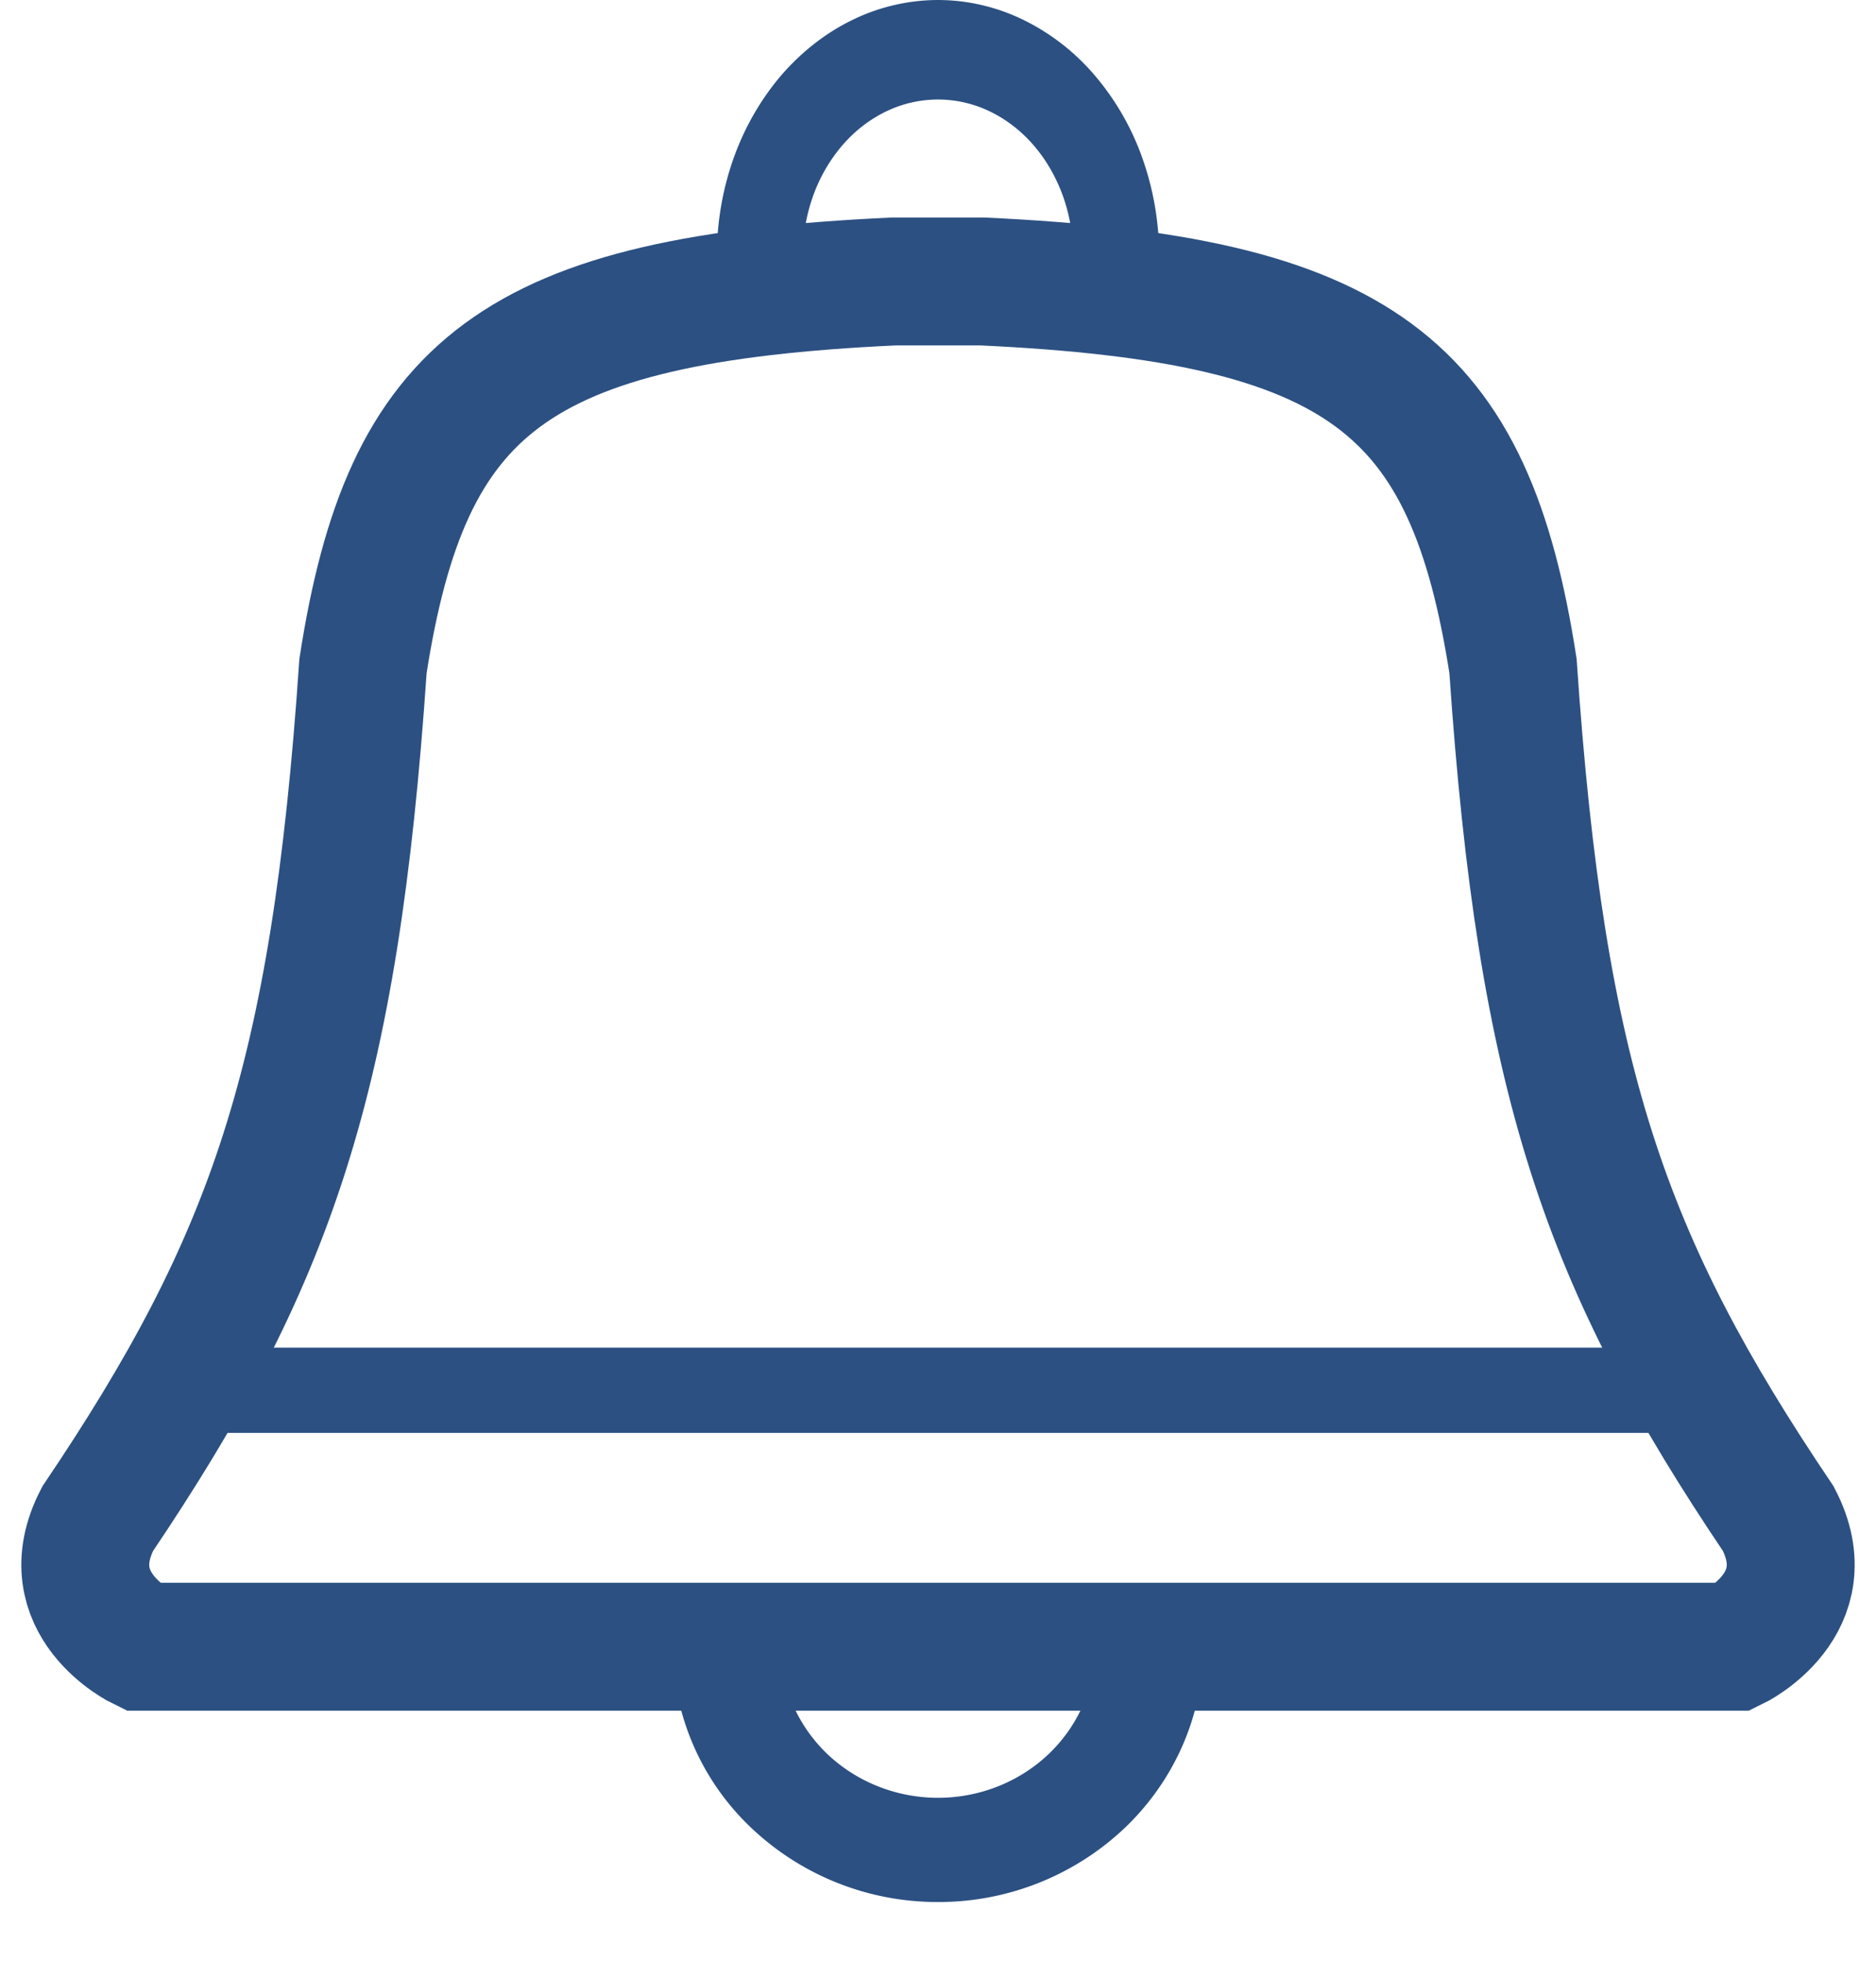
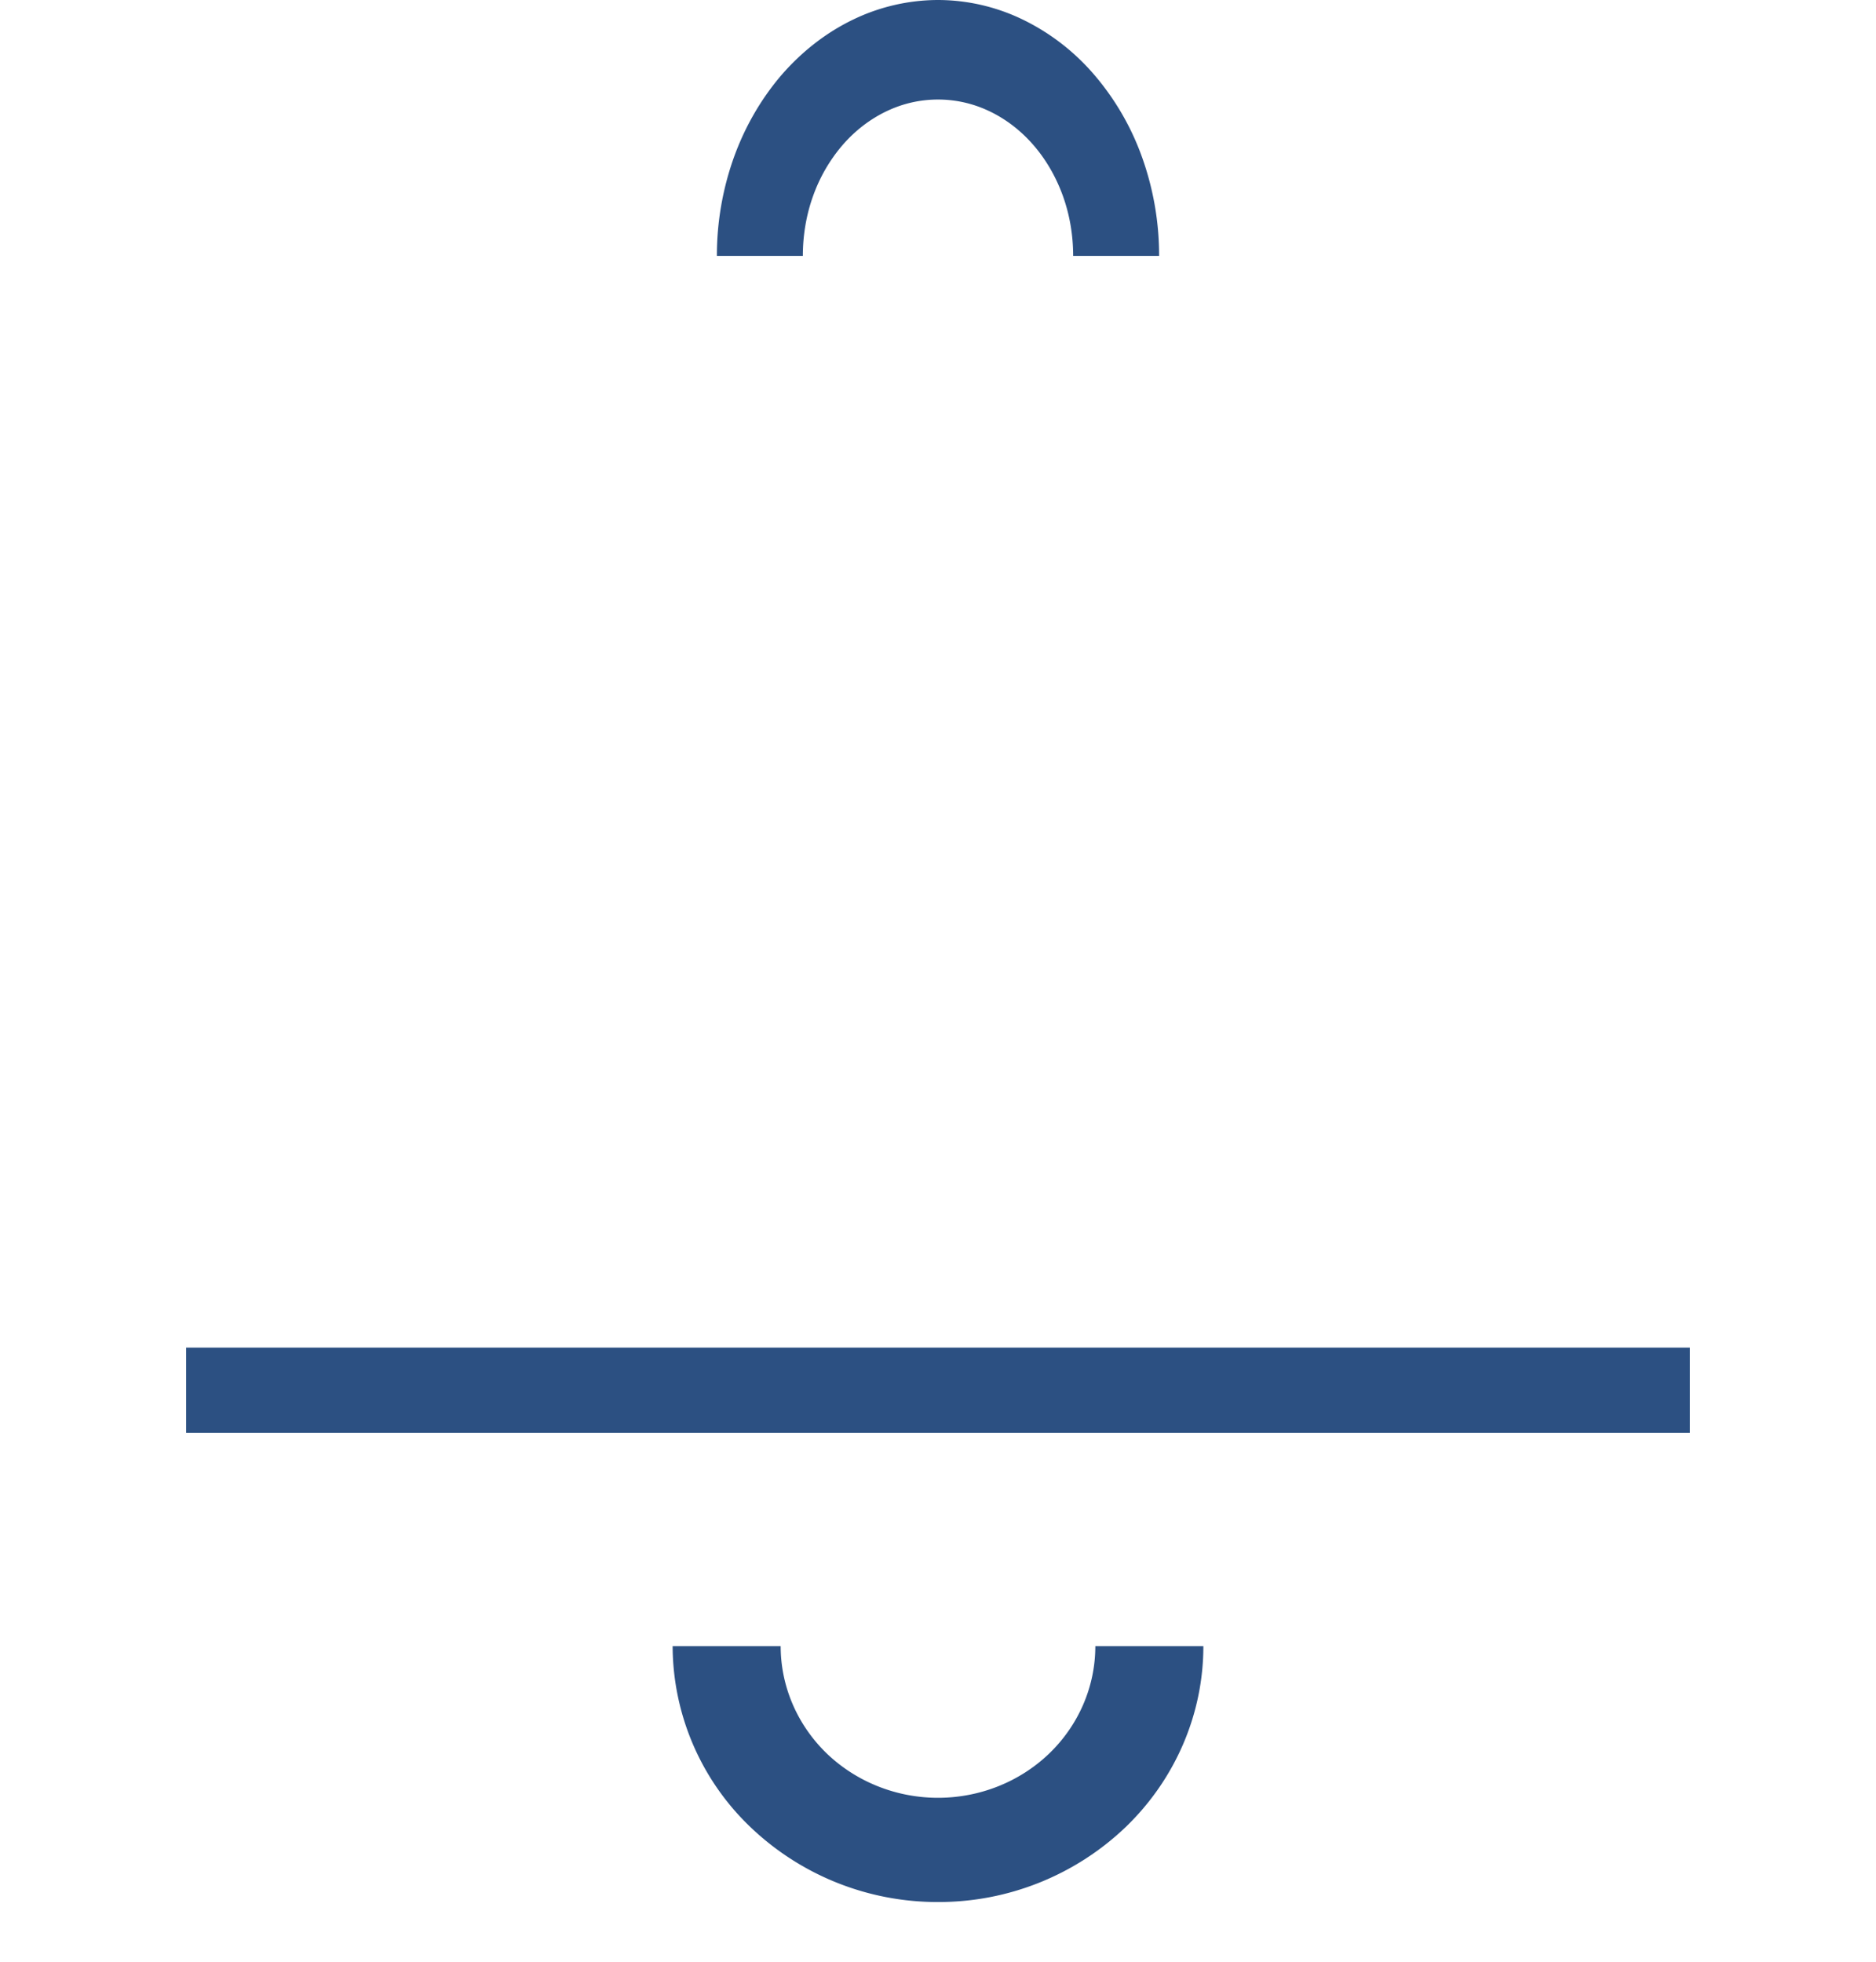
<svg xmlns="http://www.w3.org/2000/svg" width="22" height="23" fill="none">
  <path d="M14.112 19.3c0 .796-.328 1.559-.911 2.121a3.172 3.172 0 01-2.2.879 3.172 3.172 0 01-2.201-.879 2.946 2.946 0 01-.912-2.121h1.267c0 .472.195.924.54 1.258.347.333.816.52 1.305.52.49 0 .959-.187 1.305-.52.346-.334.54-.786.54-1.258h1.267z" fill="#2C5082" />
-   <path d="M11 19.307H1.664s-1.037-.5-.519-1.5c2.029-3.01 2.78-5.122 3.112-10 .511-3.287 1.773-4.3 6.224-4.507H11m0 16.007h9.336s1.037-.5.519-1.5c-2.029-3.01-2.78-5.123-3.112-10-.511-3.287-1.773-4.3-6.224-4.507H11" stroke="#2C5082" stroke-width="1.5" />
  <path d="M2.183 16.3h17.634" stroke="#2C5082" />
  <path d="M13.593 3a3.42 3.42 0 00-.197-1.148 3.068 3.068 0 00-.562-.973 2.594 2.594 0 00-.841-.65A2.292 2.292 0 0011 0a2.3 2.3 0 00-.992.228c-.315.151-.6.372-.842.65-.24.28-.432.61-.562.974A3.42 3.42 0 008.407 3h1.008c0-.24.04-.48.12-.702a1.89 1.89 0 01.344-.595c.147-.17.322-.305.514-.397a1.394 1.394 0 011.214 0c.192.092.367.227.514.397.147.17.264.373.344.595.08.223.12.461.12.702h1.008z" fill="#2C5082" />
</svg>